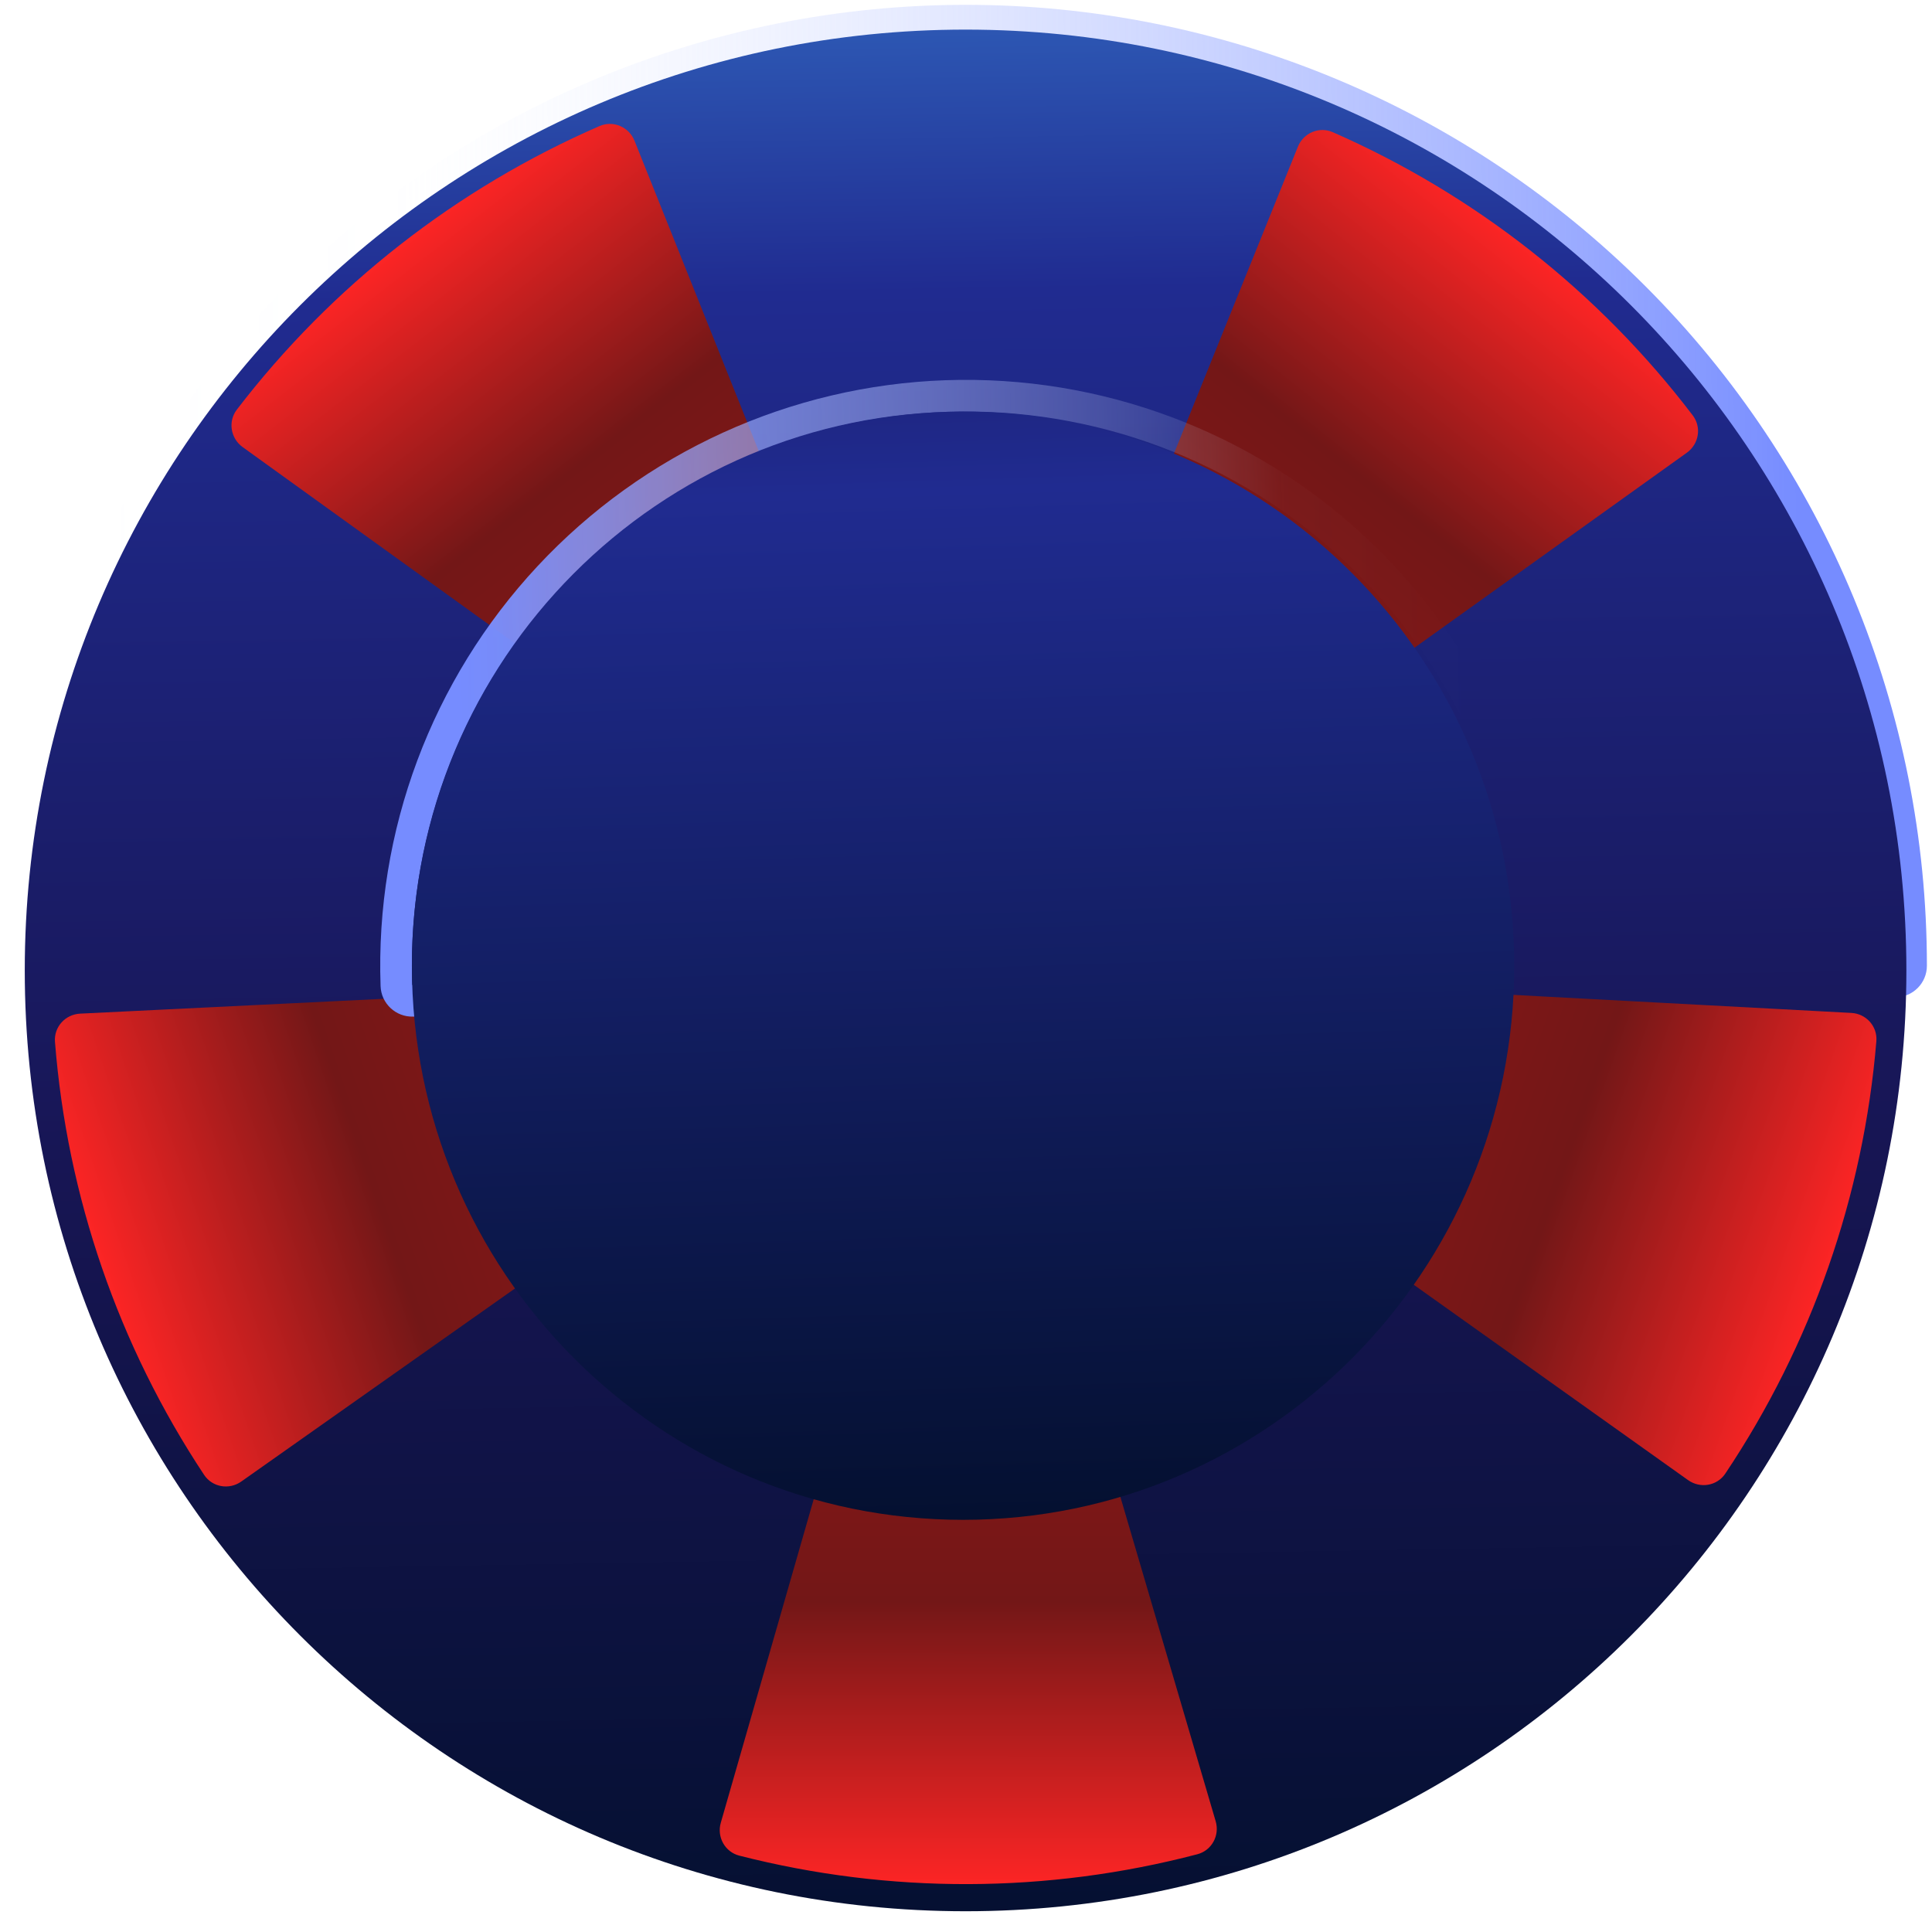
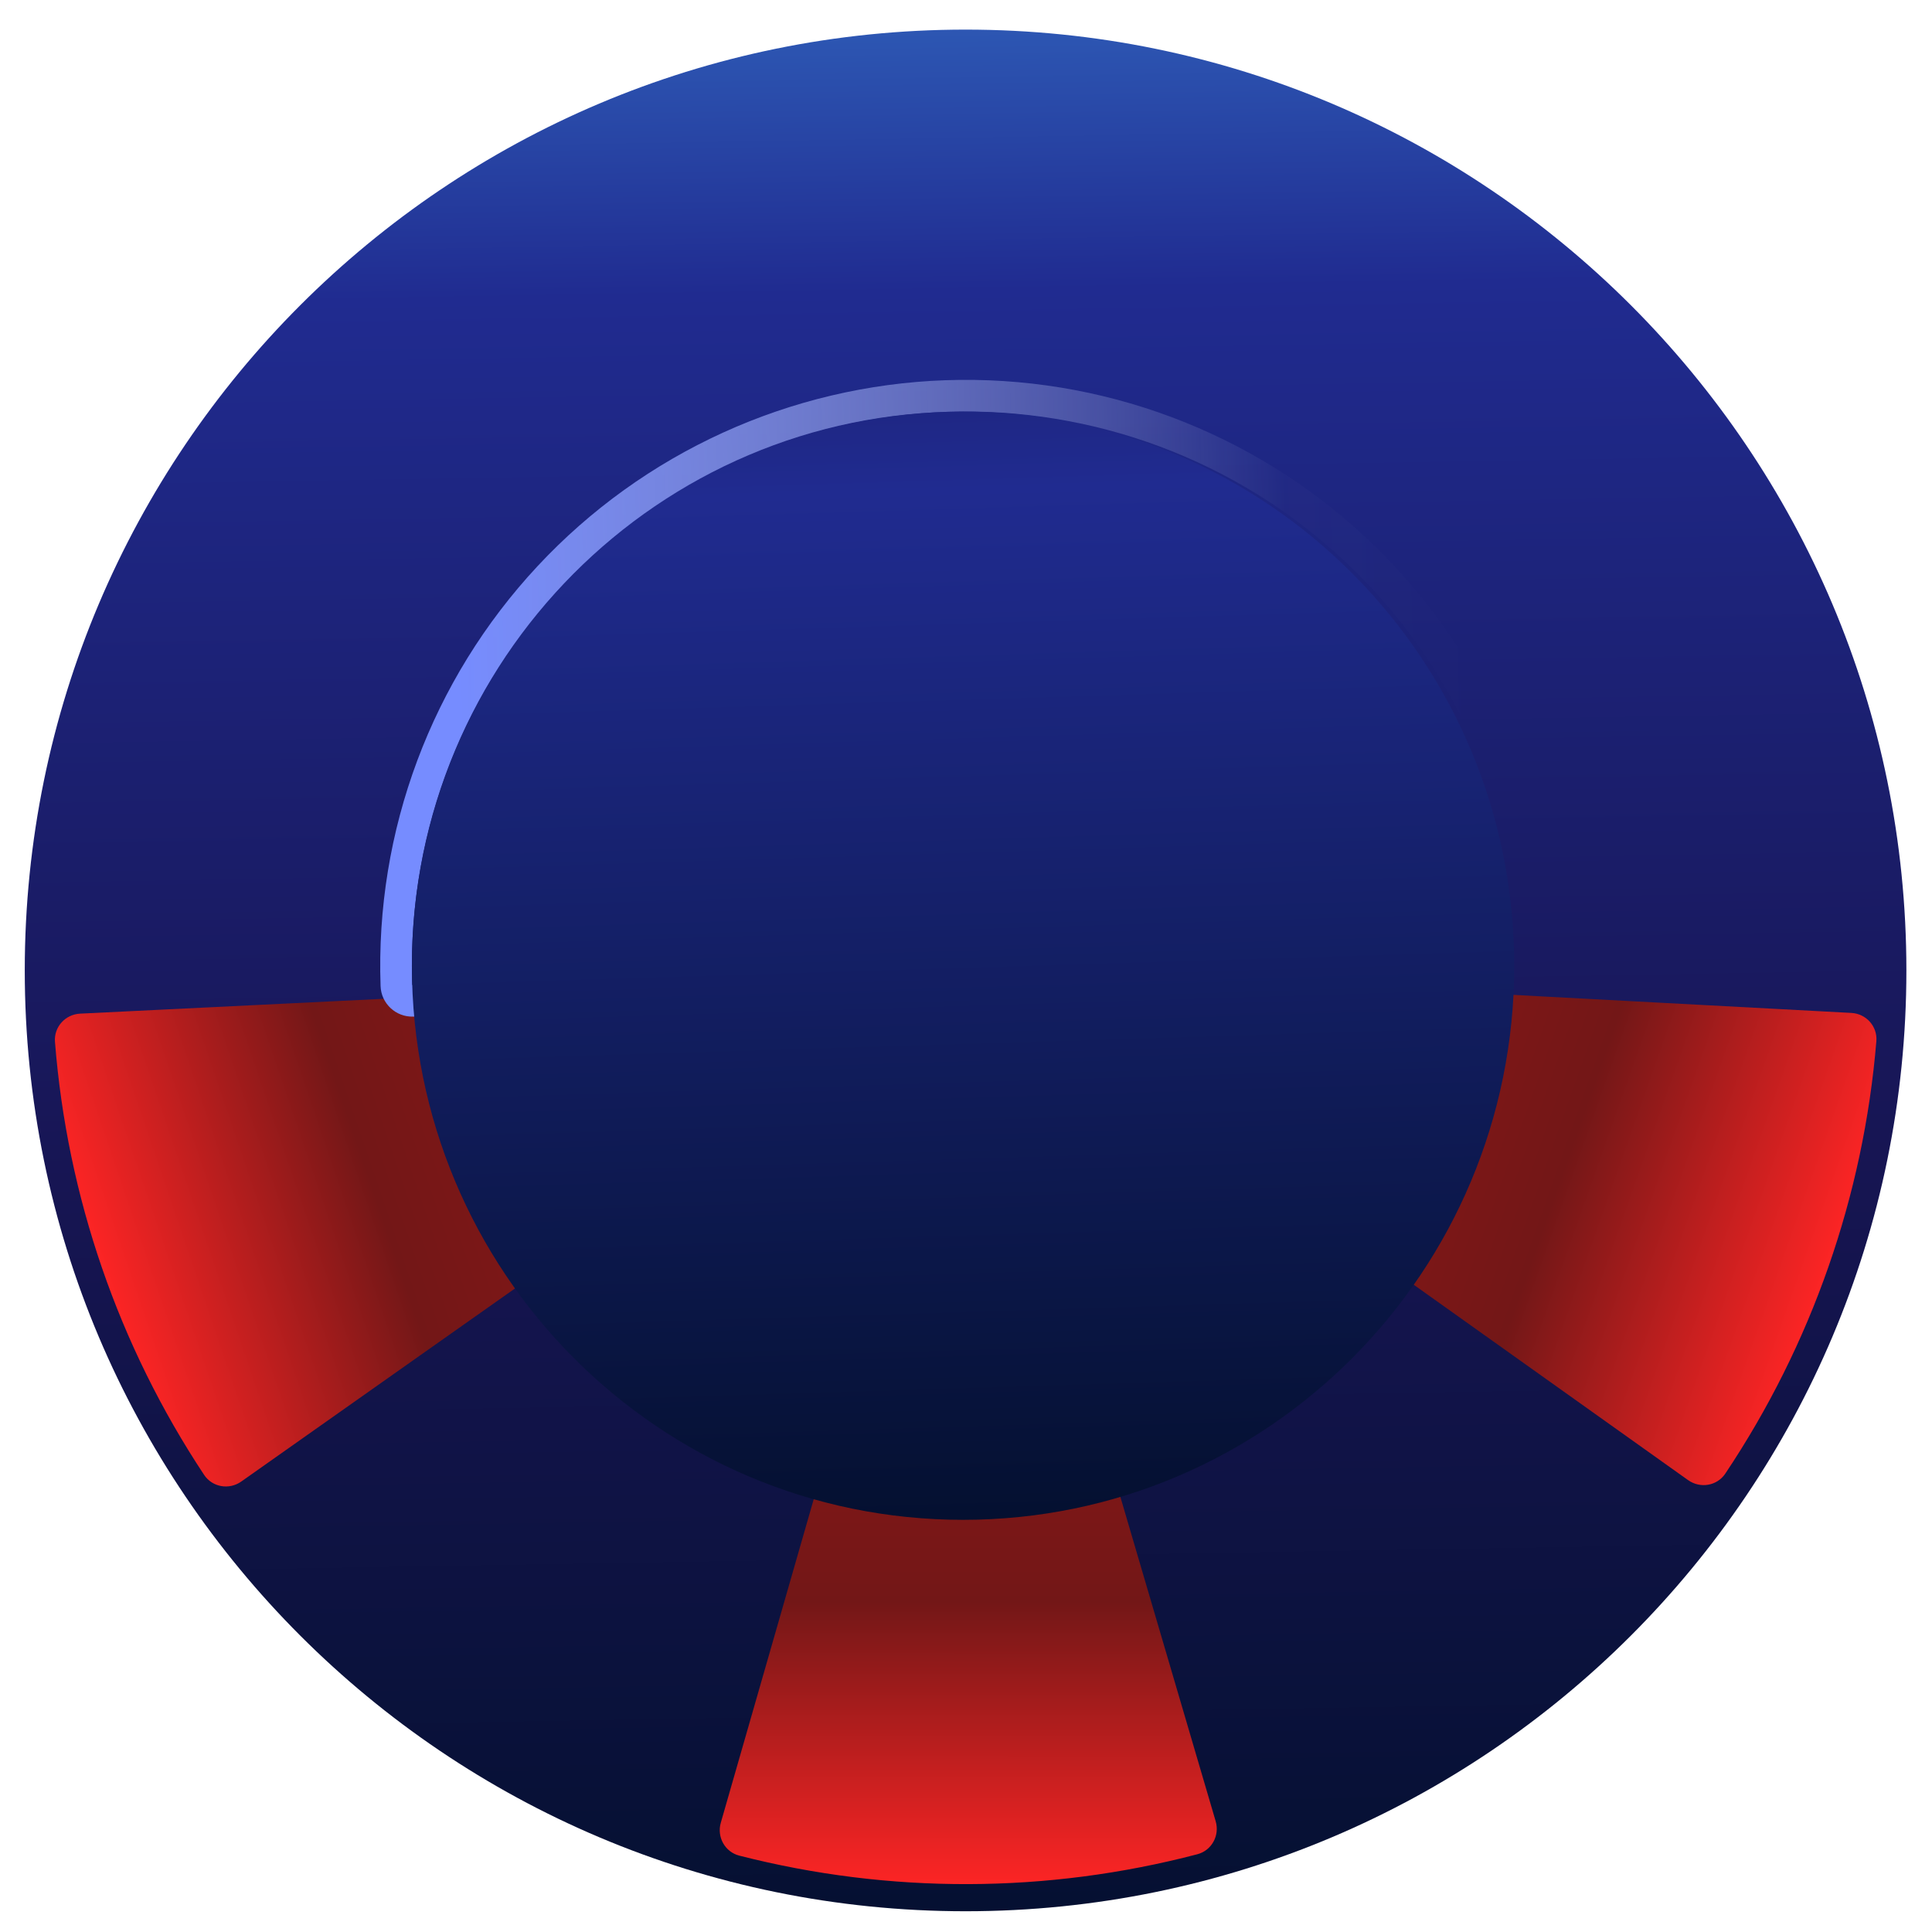
<svg xmlns="http://www.w3.org/2000/svg" id="eUXFDqd9ilv1" viewBox="0 0 120 120" shape-rendering="geometricPrecision" text-rendering="geometricPrecision" width="120" height="120">
  <style>
#eUXFDqd9ilv3_tr {animation: eUXFDqd9ilv3_tr__tr 2500ms linear infinite normal forwards}@keyframes eUXFDqd9ilv3_tr__tr { 0% {transform: translate(59.818px,60px) rotate(0deg)} 100% {transform: translate(59.818px,60px) rotate(716.835deg)}} #eUXFDqd9ilv7_tr {animation: eUXFDqd9ilv7_tr__tr 2500ms linear infinite normal forwards}@keyframes eUXFDqd9ilv7_tr__tr { 0% {transform: translate(59.818px,60px) rotate(0deg)} 16% {transform: translate(59.818px,60px) rotate(0deg);animation-timing-function: cubic-bezier(0.215,0.61,0.355,1)} 52% {transform: translate(59.818px,60px) rotate(138.36deg);animation-timing-function: cubic-bezier(0.47,0,0.745,0.715)} 56% {transform: translate(59.818px,60px) rotate(138.36deg);animation-timing-function: cubic-bezier(0.43,0.03,0.58,1)} 88% {transform: translate(59.818px,60px) rotate(359.988deg)} 100% {transform: translate(59.818px,60px) rotate(359.988deg)}} #eUXFDqd9ilv8_tr {animation: eUXFDqd9ilv8_tr__tr 2500ms linear infinite normal forwards}@keyframes eUXFDqd9ilv8_tr__tr { 0% {transform: translate(59.818px,60px) rotate(0deg)} 16% {transform: translate(59.818px,60px) rotate(0deg);animation-timing-function: cubic-bezier(0.215,0.61,0.355,1)} 52% {transform: translate(59.818px,60px) rotate(67.599deg);animation-timing-function: cubic-bezier(0.47,0,0.745,0.715)} 56% {transform: translate(59.818px,60px) rotate(67.599deg);animation-timing-function: cubic-bezier(0.43,0.03,0.58,1)} 88% {transform: translate(59.818px,60px) rotate(360.096deg)} 100% {transform: translate(59.818px,60px) rotate(360.096deg)}} #eUXFDqd9ilv9_tr {animation: eUXFDqd9ilv9_tr__tr 2500ms linear infinite normal forwards}@keyframes eUXFDqd9ilv9_tr__tr { 0% {transform: translate(59.818px,60.017px) rotate(0deg)} 16% {transform: translate(59.818px,60.017px) rotate(0deg);animation-timing-function: cubic-bezier(0.215,0.61,0.355,1)} 52% {transform: translate(59.818px,60.017px) rotate(209.082deg);animation-timing-function: cubic-bezier(0.47,0,0.745,0.715)} 56% {transform: translate(59.818px,60.017px) rotate(209.082deg);animation-timing-function: cubic-bezier(0.43,0.03,0.58,1)} 88% {transform: translate(59.818px,60.017px) rotate(360.014deg)} 100% {transform: translate(59.818px,60.017px) rotate(360.014deg)}} #eUXFDqd9ilv10_tr {animation: eUXFDqd9ilv10_tr__tr 2500ms linear infinite normal forwards}@keyframes eUXFDqd9ilv10_tr__tr { 0% {transform: translate(59.818px,60.223px) rotate(0deg)} 16% {transform: translate(59.818px,60.223px) rotate(0deg);animation-timing-function: cubic-bezier(0.215,0.61,0.355,1)} 52% {transform: translate(59.818px,60.223px) rotate(280.627deg);animation-timing-function: cubic-bezier(0.47,0,0.745,0.715)} 56% {transform: translate(59.818px,60.223px) rotate(280.627deg);animation-timing-function: cubic-bezier(0.43,0.03,0.58,1)} 88% {transform: translate(59.818px,60.223px) rotate(360.13deg)} 100% {transform: translate(59.818px,60.223px) rotate(360.13deg)}} #eUXFDqd9ilv12_tr {animation: eUXFDqd9ilv12_tr__tr 2500ms linear infinite normal forwards}@keyframes eUXFDqd9ilv12_tr__tr { 0% {transform: translate(59.818px,60px) rotate(-2deg)} 100% {transform: translate(59.818px,60px) rotate(-721.251deg)}}
</style>
  <defs>
    <linearGradient id="eUXFDqd9ilv4-fill" x1="5.299" y1="63.315" x2="112.215" y2="62.487" spreadMethod="pad" gradientUnits="userSpaceOnUse" gradientTransform="translate(0 0)">
      <stop id="eUXFDqd9ilv4-fill-0" offset="0.018%" stop-color="rgba(231,238,255,0)" />
      <stop id="eUXFDqd9ilv4-fill-1" offset="18.723%" stop-color="rgba(229,236,255,0.018)" />
      <stop id="eUXFDqd9ilv4-fill-2" offset="100%" stop-color="#768cff" />
    </linearGradient>
    <linearGradient id="eUXFDqd9ilv5-fill" x1="59.98" y1="-13.632" x2="62.25" y2="121.053" spreadMethod="pad" gradientUnits="userSpaceOnUse" gradientTransform="translate(0 0)">
      <stop id="eUXFDqd9ilv5-fill-0" offset="0%" stop-color="#3980d4" />
      <stop id="eUXFDqd9ilv5-fill-1" offset="23.53%" stop-color="#202b90" />
      <stop id="eUXFDqd9ilv5-fill-2" offset="63.841%" stop-color="#171553" />
      <stop id="eUXFDqd9ilv5-fill-3" offset="100%" stop-color="#041030" />
    </linearGradient>
    <linearGradient id="eUXFDqd9ilv7-fill" x1="59.949" y1="125.315" x2="59.968" y2="85.384" spreadMethod="pad" gradientUnits="userSpaceOnUse" gradientTransform="translate(0 0)">
      <stop id="eUXFDqd9ilv7-fill-0" offset="0%" stop-color="#ff6969" />
      <stop id="eUXFDqd9ilv7-fill-1" offset="19.105%" stop-color="#ff2525" />
      <stop id="eUXFDqd9ilv7-fill-2" offset="64.091%" stop-color="#731717" />
      <stop id="eUXFDqd9ilv7-fill-3" offset="100%" stop-color="#861616" />
    </linearGradient>
    <linearGradient id="eUXFDqd9ilv8-fill" x1="-1.56" y1="81.244" x2="36.24" y2="68.376" spreadMethod="pad" gradientUnits="userSpaceOnUse" gradientTransform="translate(0 0)">
      <stop id="eUXFDqd9ilv8-fill-0" offset="0%" stop-color="#ff6969" />
      <stop id="eUXFDqd9ilv8-fill-1" offset="19.105%" stop-color="#ff2525" />
      <stop id="eUXFDqd9ilv8-fill-2" offset="64.091%" stop-color="#731717" />
      <stop id="eUXFDqd9ilv8-fill-3" offset="100%" stop-color="#861616" />
    </linearGradient>
    <linearGradient id="eUXFDqd9ilv9-fill" x1="121.297" y1="81.655" x2="83.647" y2="68.356" spreadMethod="pad" gradientUnits="userSpaceOnUse" gradientTransform="translate(0 0)">
      <stop id="eUXFDqd9ilv9-fill-0" offset="0%" stop-color="#ff6969" />
      <stop id="eUXFDqd9ilv9-fill-1" offset="19.105%" stop-color="#ff2525" />
      <stop id="eUXFDqd9ilv9-fill-2" offset="64.091%" stop-color="#731717" />
      <stop id="eUXFDqd9ilv9-fill-3" offset="100%" stop-color="#861616" />
    </linearGradient>
    <linearGradient id="eUXFDqd9ilv10-fill" x1="100.374" y1="9.033" x2="75.574" y2="40.33" spreadMethod="pad" gradientUnits="userSpaceOnUse" gradientTransform="translate(0 0)">
      <stop id="eUXFDqd9ilv10-fill-0" offset="0%" stop-color="#ff6969" />
      <stop id="eUXFDqd9ilv10-fill-1" offset="19.105%" stop-color="#ff2525" />
      <stop id="eUXFDqd9ilv10-fill-2" offset="64.091%" stop-color="#731717" />
      <stop id="eUXFDqd9ilv10-fill-3" offset="100%" stop-color="#861616" />
    </linearGradient>
    <linearGradient id="eUXFDqd9ilv11-fill" x1="20.114" y1="8.625" x2="44.598" y2="40.168" spreadMethod="pad" gradientUnits="userSpaceOnUse" gradientTransform="translate(0 0)">
      <stop id="eUXFDqd9ilv11-fill-0" offset="0%" stop-color="#ff6969" />
      <stop id="eUXFDqd9ilv11-fill-1" offset="19.105%" stop-color="#ff2525" />
      <stop id="eUXFDqd9ilv11-fill-2" offset="64.091%" stop-color="#731717" />
      <stop id="eUXFDqd9ilv11-fill-3" offset="100%" stop-color="#861616" />
    </linearGradient>
    <linearGradient id="eUXFDqd9ilv13-fill" x1="92.45" y1="61.967" x2="29.024" y2="61.475" spreadMethod="pad" gradientUnits="userSpaceOnUse" gradientTransform="translate(0 0)">
      <stop id="eUXFDqd9ilv13-fill-0" offset="0.018%" stop-color="rgba(231,238,255,0)" />
      <stop id="eUXFDqd9ilv13-fill-1" offset="18.723%" stop-color="rgba(229,236,255,0.018)" />
      <stop id="eUXFDqd9ilv13-fill-2" offset="100%" stop-color="#768cff" />
    </linearGradient>
    <linearGradient id="eUXFDqd9ilv15-fill" x1="59.909" y1="4.01" x2="62.701" y2="94.482" spreadMethod="pad" gradientUnits="userSpaceOnUse" gradientTransform="translate(0 0)">
      <stop id="eUXFDqd9ilv15-fill-0" offset="0%" stop-color="#171553" />
      <stop id="eUXFDqd9ilv15-fill-1" offset="29.167%" stop-color="#202b90" />
      <stop id="eUXFDqd9ilv15-fill-2" offset="100%" stop-color="#041030" />
    </linearGradient>
  </defs>
  <g transform="translate(0-.017)">
    <g id="eUXFDqd9ilv3_tr" transform="translate(59.818,60) rotate(0)">
      <g transform="scale(0.995,0.995) translate(-59.818,-60)">
-         <path d="M0.017,60c0,1.086.881,1.967,1.967,1.967h116.034c1.086,0,1.966-.88,1.966-1.967c0-15.909-6.319-31.166-17.568-42.415C91.165,6.337,75.909,0.017,60,0.017C44.091,0.017,28.834,6.337,17.585,17.586s-17.569,26.506-17.569,42.415ZM117.983,58.033c-.497-14.673-6.543-28.642-16.959-39.057C90.144,8.096,75.387,1.984,60,1.984c-15.387,0-30.144,6.112-41.024,16.993C8.56,29.392,2.514,43.361,2.017,58.033c-.022.654-.033,1.31-.033,1.967h116.034c0-.657-.012-1.312-.034-1.967Z" clip-rule="evenodd" fill="url(#eUXFDqd9ilv4-fill)" fill-rule="evenodd" />
-       </g>
+         </g>
    </g>
    <path d="M1.538,60.292c0-32.273,26.163-58.436,58.436-58.436s58.435,26.163,58.435,58.436-26.162,58.436-58.435,58.436-58.436-26.163-58.436-58.436Z" fill="url(#eUXFDqd9ilv5-fill)" />
    <g>
      <g id="eUXFDqd9ilv7_tr" transform="translate(59.818,60) rotate(0)">
        <path d="M44.694,113.499c-.256.891.259,1.823,1.157,2.053c9.383,2.399,19.224,2.369,28.592-.087.897-.235,1.406-1.171,1.144-2.06L61.608,65.829c-.474-1.612-2.76-1.605-3.224.01L44.694,113.499Z" transform="scale(0.995,0.995) translate(-59.818,-60)" fill="url(#eUXFDqd9ilv7-fill)" />
      </g>
      <g id="eUXFDqd9ilv8_tr" transform="translate(59.818,60) rotate(0)">
        <path d="M4.701,62.991c-.926.045-1.642.833-1.57,1.757.757,9.655,3.961,18.959,9.309,27.034.512.773,1.562.953,2.319.418L55.279,63.617c1.373-.969.629-3.13-1.05-3.048L4.701,62.991Z" transform="scale(0.995,0.995) translate(-59.818,-60)" fill="url(#eUXFDqd9ilv8-fill)" />
      </g>
      <g id="eUXFDqd9ilv9_tr" transform="translate(59.818,60.017) rotate(0)">
        <path d="M105.079,92.111c.755.538,1.806.363,2.321-.408c5.383-8.051,8.629-17.341,9.429-26.993.077-.924-.636-1.715-1.562-1.764L65.75,60.304c-1.678-.089-2.432,2.069-1.063,3.044l40.392,28.764Z" transform="scale(0.995,0.995) translate(-59.818,-60.017)" fill="url(#eUXFDqd9ilv9-fill)" />
      </g>
      <g id="eUXFDqd9ilv10_tr" transform="translate(59.818,60.223) rotate(0)">
-         <path d="M105,27.767c.754-.54.929-1.59.367-2.328-5.867-7.705-13.601-13.79-22.471-17.679-.849-.372-1.829.045-2.176.905L62.149,54.644c-.629,1.558,1.167,2.972,2.534,1.993L105,27.767Z" transform="scale(0.995,0.995) translate(-59.818,-60.017)" fill="url(#eUXFDqd9ilv10-fill)" />
-       </g>
-       <path d="M39.41,8.596c-.344-.861-1.323-1.281-2.173-.912C28.356,11.547,20.604,17.608,14.712,25.295c-.564.736-.392,1.787.36,2.329L55.3,56.617c1.363.983,3.164-.425,2.54-1.986L39.41,8.596Z" transform="translate(0 0.163)" fill="url(#eUXFDqd9ilv11-fill)" />
+         </g>
    </g>
    <g id="eUXFDqd9ilv12_tr" transform="translate(59.818,60) rotate(-2)">
      <g transform="translate(-59.818,-60)">
        <path d="M96.383,60c0,1.086-.88,1.967-1.967,1.967h-68.833c-1.086,0-1.967-.88-1.967-1.967c0-9.649,3.833-18.904,10.656-25.727s16.078-10.656,25.727-10.656c9.649,0,18.904,3.833,25.727,10.656C92.55,41.096,96.383,50.351,96.383,60ZM25.639,58.033c.481-8.411,4.035-16.38,10.024-22.37c6.454-6.454,15.208-10.08,24.336-10.08c9.128,0,17.882,3.626,24.336,10.08C90.325,41.653,93.879,49.623,94.36,58.033c.037.653.056,1.309.056,1.967h-68.833c0-.658.019-1.313.056-1.967Z" clip-rule="evenodd" fill="url(#eUXFDqd9ilv13-fill)" fill-rule="evenodd" />
      </g>
    </g>
    <g transform="translate(0 0)">
      <path d="M94.053,60c0,19.008-15.328,34.417-34.235,34.417s-34.235-15.409-34.235-34.417s15.327-34.417,34.235-34.417c18.907,0,34.235,15.409,34.235,34.417Z" fill="url(#eUXFDqd9ilv15-fill)" />
    </g>
  </g>
</svg>